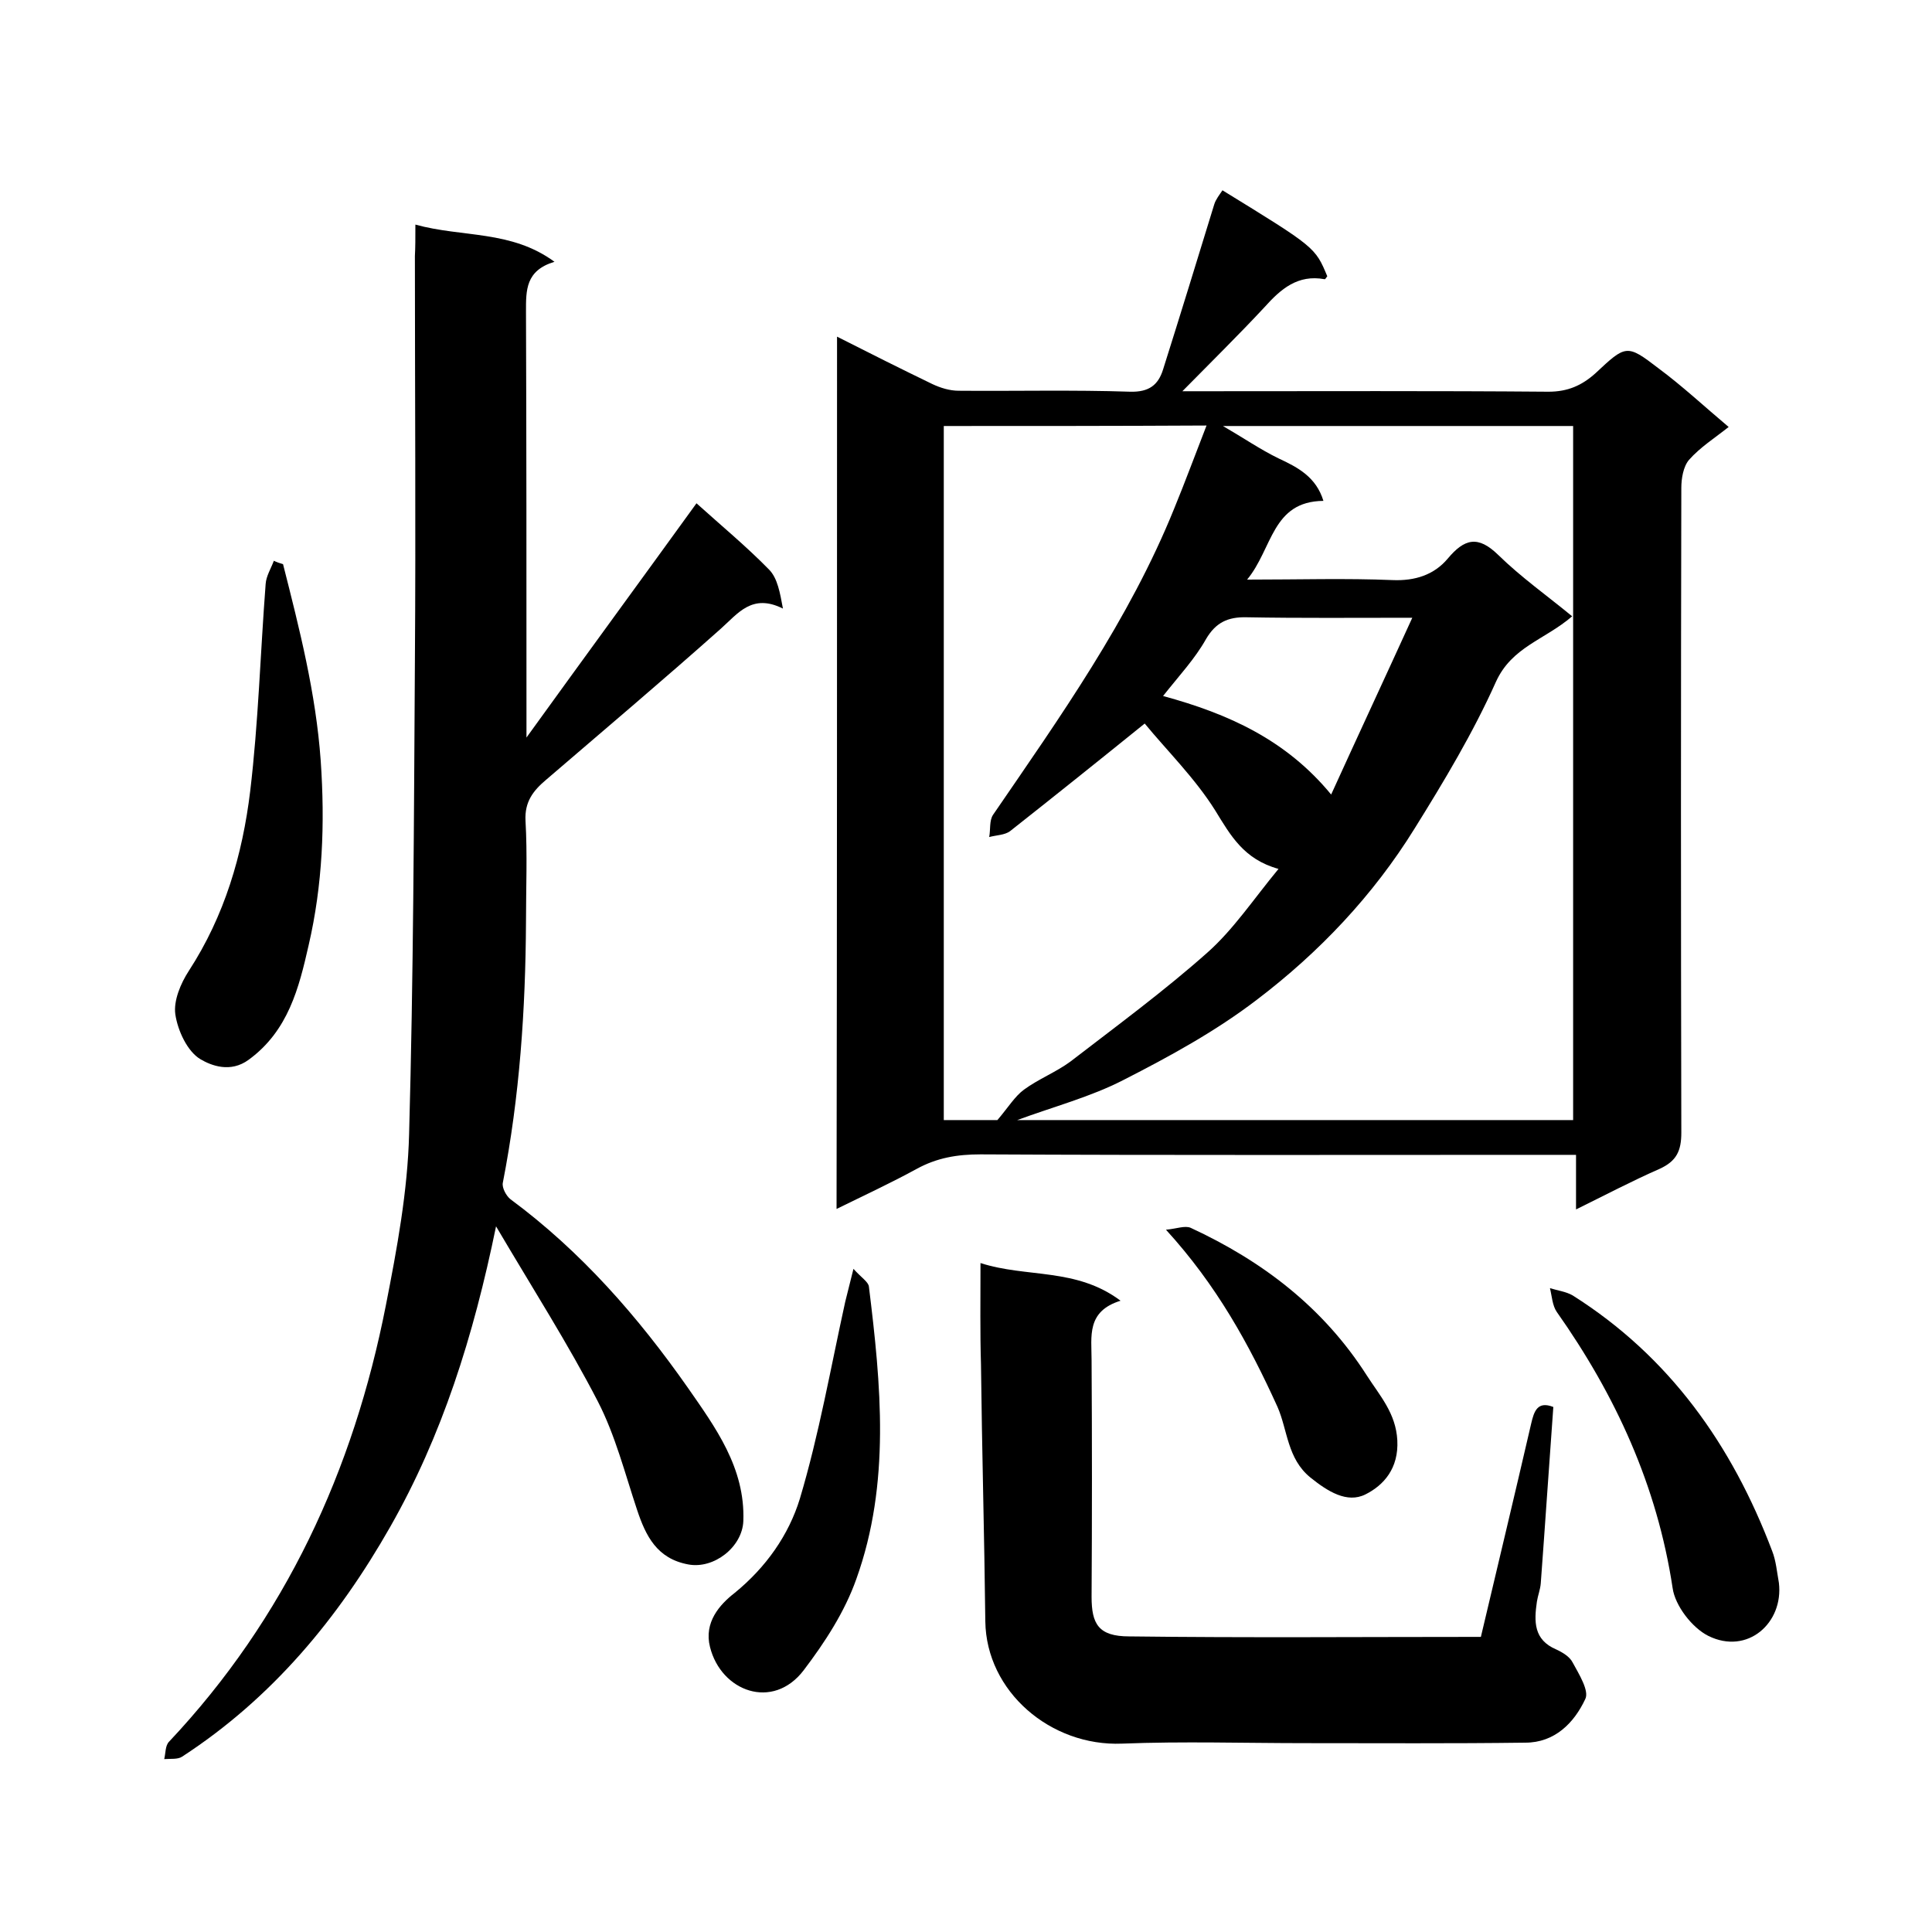
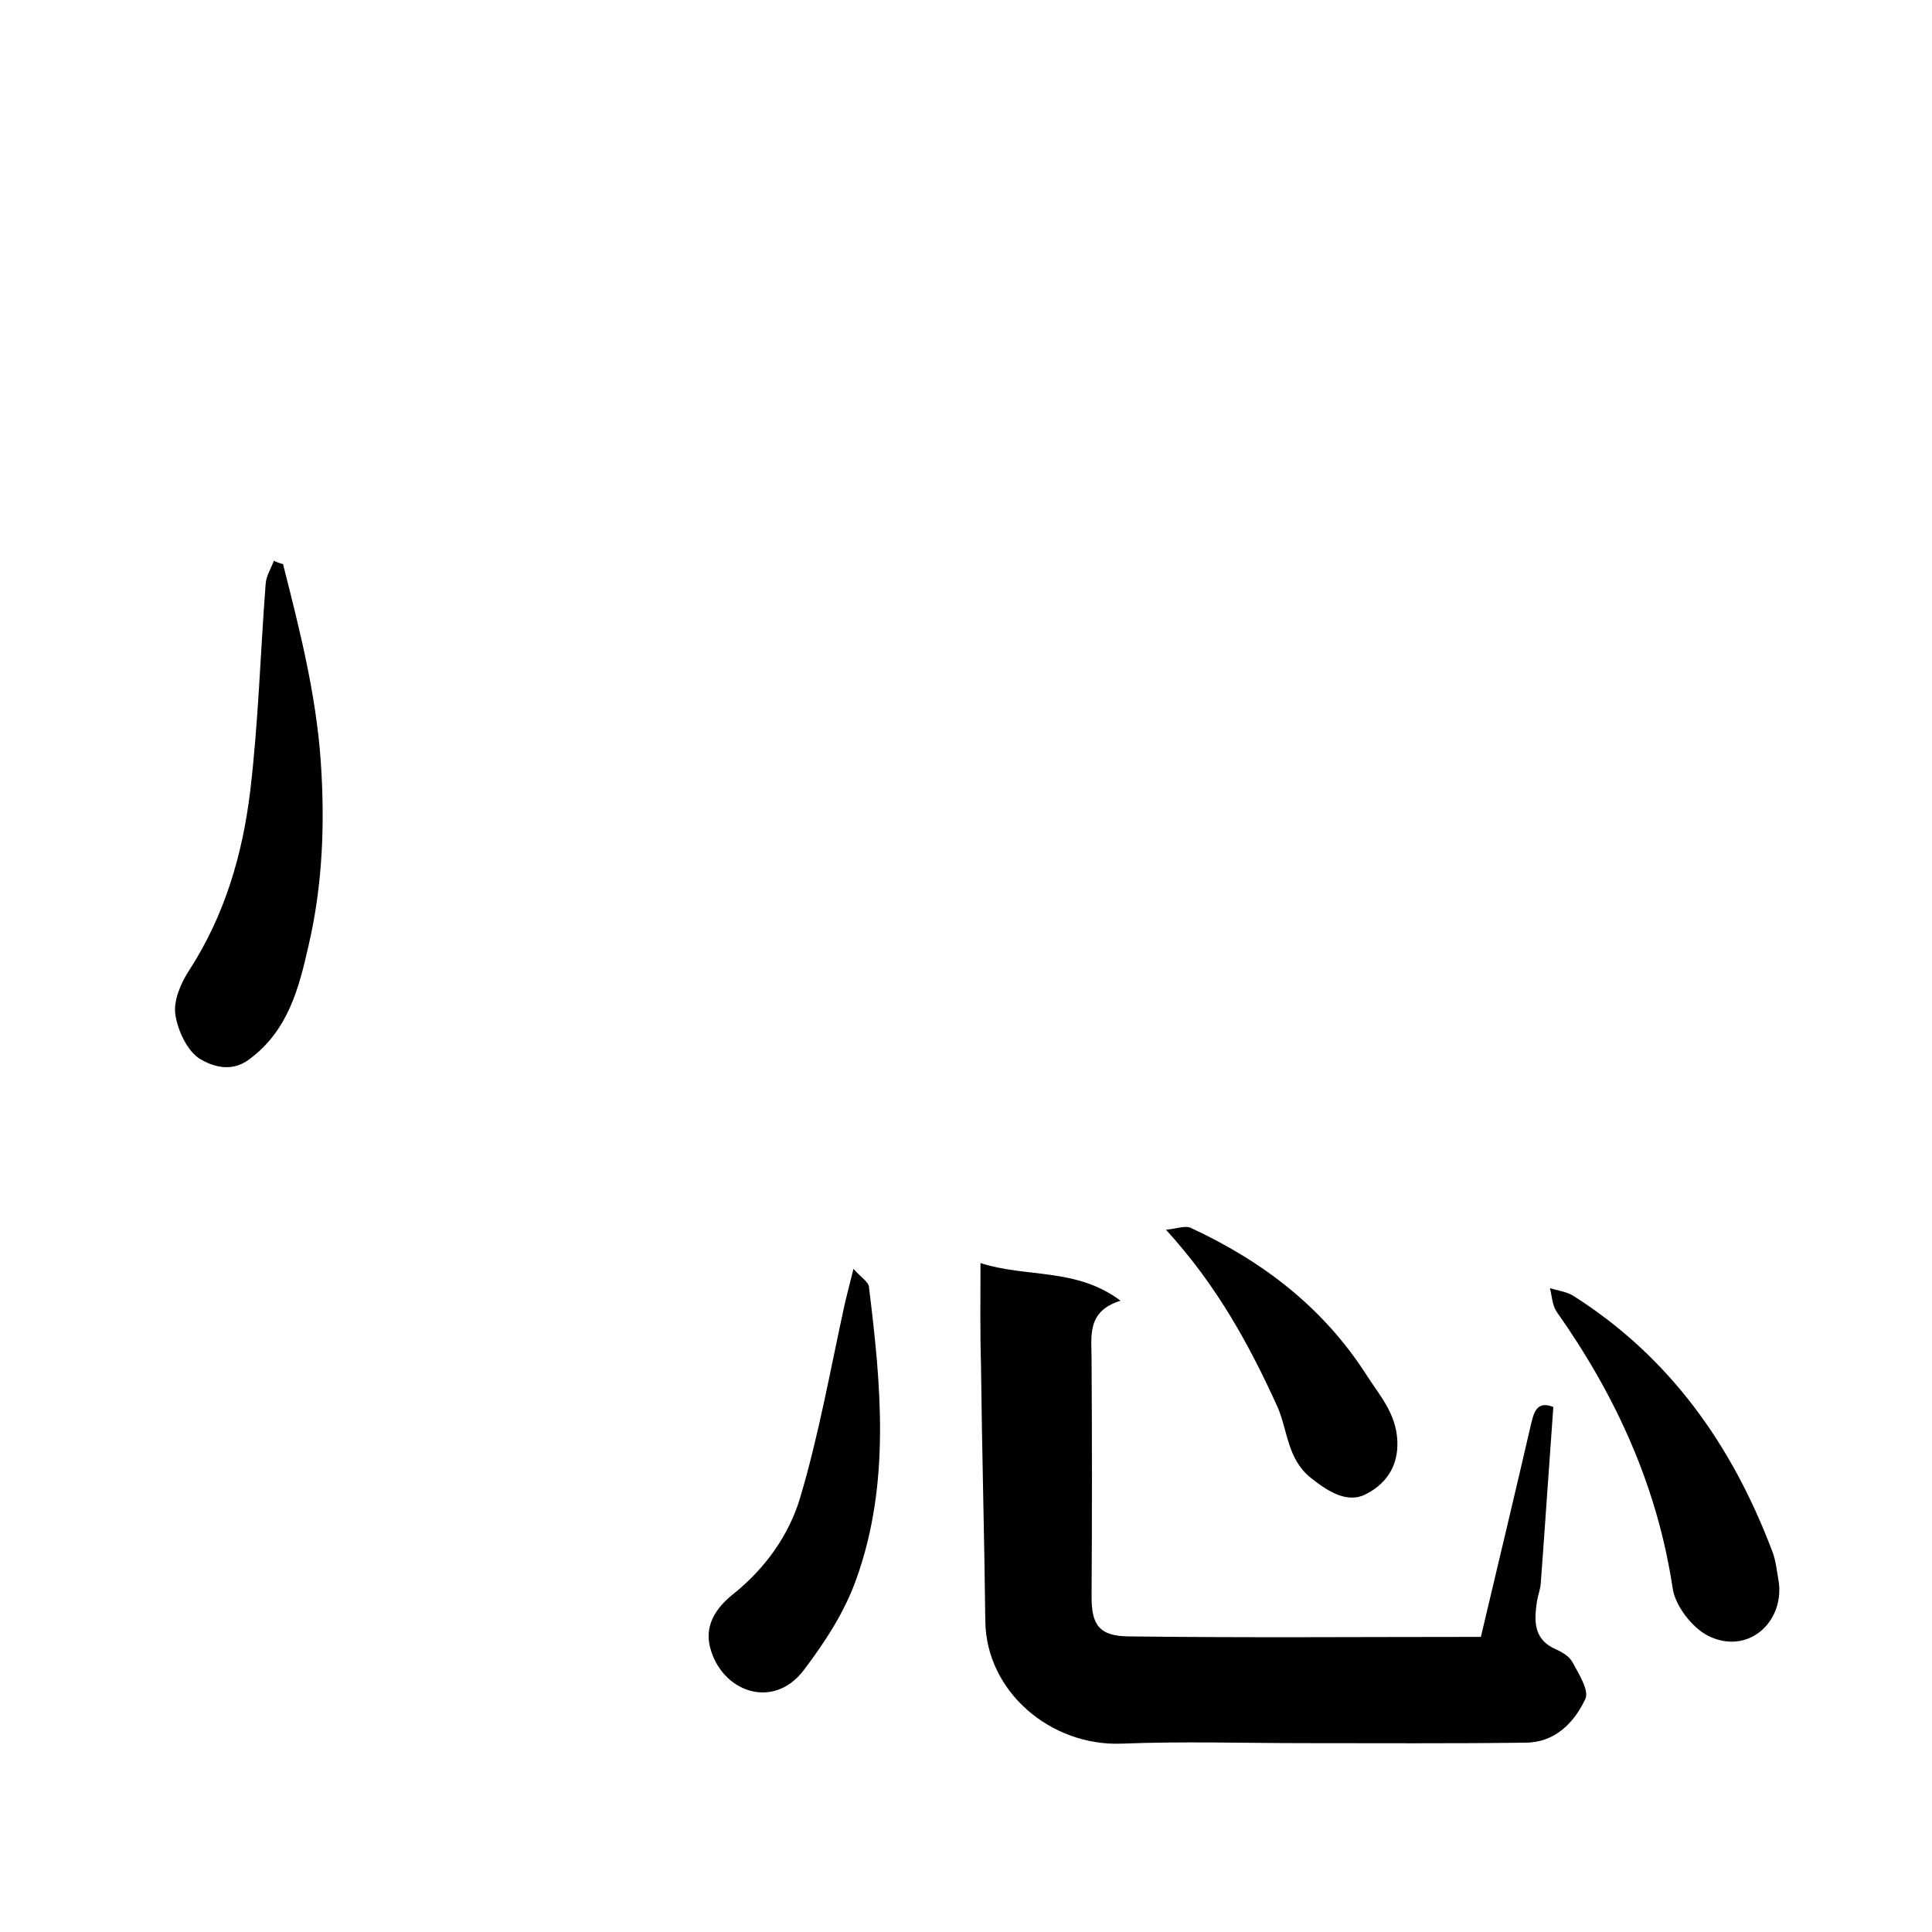
<svg xmlns="http://www.w3.org/2000/svg" enable-background="new 0 0 400 400" viewBox="0 0 400 400">
-   <path d="m173.3 69.7c6.9 3.5 13.3 6.7 19.7 9.8 1.7.8 3.6 1.4 5.5 1.4 11.8.1 23.7-.2 35.5.2 3.9.1 5.8-1.4 6.8-4.6 3.6-11.4 7.1-22.8 10.6-34.2.3-1 1.1-2 1.7-2.9 19.2 11.8 19.2 11.8 21.7 17.8-.2.2-.4.7-.6.6-5.5-1-9 2-12.4 5.8-5.4 5.8-11.1 11.4-17 17.4h4.8c23.7 0 47.3-.1 71 .1 4 0 6.9-1.3 9.7-3.8 6.3-5.9 6.5-6.1 13-1.1 5 3.7 9.6 8 14.6 12.2-2.9 2.3-5.9 4.2-8.2 6.8-1.2 1.4-1.6 3.9-1.6 5.8-.1 44.5-.1 89 0 133.5 0 3.8-1 5.9-4.5 7.5-5.7 2.5-11.2 5.4-17.3 8.4 0-3.8 0-7.2 0-11.3-2.4 0-4.3 0-6.3 0-39 0-78 .1-117-.1-4.8 0-9 .7-13.2 3-5.3 2.9-10.7 5.4-16.6 8.3.1-60.3.1-120 .1-180.6zm152.4 162.2c0-48.2 0-95.9 0-143.7-24.1 0-47.8 0-72.5 0 4.3 2.5 7.8 4.9 11.5 6.7 4.1 1.9 7.8 3.9 9.3 8.8-10.7.1-10.5 9.9-15.8 16.3 10.9 0 20.5-.3 30.1.1 4.7.2 8.6-1.1 11.4-4.4 3.5-4.2 6.3-4.9 10.5-.8 4.7 4.6 10.2 8.5 15.3 12.7-5.7 4.9-12.5 6.3-15.8 13.6-4.7 10.5-10.7 20.5-16.8 30.3-8.6 13.9-19.8 25.7-32.7 35.5-8.5 6.5-18 11.7-27.6 16.6-6.8 3.5-14.4 5.5-22 8.3zm-130.3-143.7v143.7h11.1c2.3-2.7 3.6-4.9 5.5-6.3 3-2.2 6.6-3.6 9.6-5.8 9.6-7.4 19.4-14.6 28.4-22.6 5.4-4.8 9.5-11 14.7-17.3-7.2-2-9.9-6.9-13.1-12.1-4.2-6.7-10-12.4-14.6-18-9.9 8-18.9 15.2-27.9 22.3-1.1.8-2.8.8-4.3 1.2.3-1.5 0-3.4.8-4.6 13.9-20.3 28.2-40.4 37.5-63.4 2.3-5.6 4.4-11.3 6.7-17.2-18.6.1-36.3.1-54.4.1zm45.4 55.9c13.6 3.7 25.5 9.1 34.8 20.4 5.6-12.3 11.1-24.1 16.8-36.6-12.3 0-23.3.1-34.3-.1-3.9-.1-6.4 1.1-8.4 4.5-2.3 4.1-5.5 7.5-8.9 11.8z" />
-   <path d="m86 46.5c9.8 2.7 19.8 1.1 28.8 7.7-6 1.8-5.9 5.9-5.9 10.3.1 27.3.1 54.6.1 82v6.2c12.2-16.9 23.7-32.6 35.2-48.5 5.1 4.6 10.3 8.9 15 13.7 1.8 1.8 2.3 4.9 2.9 8.1-6.4-3.2-9.3 1-12.9 4.2-11.9 10.6-24.1 20.9-36.2 31.3-2.6 2.2-4.4 4.5-4.2 8.4.4 7 .1 14 .1 21-.1 18.1-1.3 36.1-4.8 54-.2 1 .7 2.7 1.6 3.4 14.6 10.8 26.4 24.3 36.7 39 5.7 8.2 11.9 16.6 11.5 27.6-.2 5.4-6.1 10-11.4 9-6.5-1.2-8.8-5.9-10.6-11.3-2.5-7.5-4.5-15.4-8.1-22.4-6.2-12-13.5-23.4-21.1-36.3-4.7 22.9-11.2 43.4-21.9 62.2-10.8 19-24.5 35.5-43.1 47.6-.9.6-2.4.4-3.7.5.3-1.2.2-2.8 1-3.6 24.1-25.6 38.2-56.2 44.9-90.4 2.3-11.7 4.5-23.6 4.8-35.4.9-32.6 1-65.2 1.2-97.8.2-28 0-56 0-84 .1-1.8.1-3.6.1-6.5z" />
  <path d="m203 261.5c9.6 3.1 19.8.9 29 7.8-7.1 2.2-6 7.4-6 12.3.1 16.3.1 32.7 0 49 0 5.6 1.4 8.2 7.8 8.2 24.1.3 48.3.1 72.8.1 3.5-14.8 7-29.4 10.4-44.1.6-2.6 1.3-4.8 4.6-3.5-.9 12.3-1.7 24.4-2.6 36.5-.1 1.3-.6 2.5-.8 3.8-.6 4.1-.7 7.9 4 9.9 1.3.6 2.8 1.5 3.4 2.7 1.3 2.4 3.5 5.9 2.6 7.6-2.3 4.9-6.3 9-12.4 9-15.2.2-30.3.1-45.5.1-12.7 0-25.3-.4-38 .1-14.8.6-28.1-10.8-28.3-25.3-.2-17.8-.7-35.5-.9-53.3-.2-6.5-.1-13.1-.1-20.9z" />
  <path d="m58.6 116.8c3.4 13.4 6.8 26.7 7.8 40.7.9 13 .4 25.7-2.5 38.2-2 8.8-4.2 17.7-12.4 23.7-3.8 2.8-7.8 1.2-10-.1-2.7-1.6-4.7-5.9-5.2-9.3-.4-2.8 1.1-6.4 2.8-9 7.4-11.4 11.1-24 12.7-37.2 1.7-14.2 2.1-28.6 3.2-42.9.1-1.6 1.1-3.2 1.7-4.8.6.3 1.2.5 1.9.7z" />
  <path d="m176.7 262.7c1.6 1.8 3.1 2.7 3.2 3.7 2.5 20.3 4.5 40.7-2.6 60.5-2.4 6.8-6.5 13.1-10.9 18.9-6.4 8.4-17.1 4.4-19.4-4.8-1.3-5.1 2-8.8 5.1-11.2 6.5-5.3 11.2-12 13.5-19.5 4-13.4 6.4-27.2 9.4-40.8.4-1.7.9-3.5 1.7-6.8z" />
  <path d="m368.3 327.7c1 8.3-6.5 15-14.6 11-3.4-1.7-6.9-6.3-7.4-9.9-3.2-21.2-11.8-39.9-24-57.2-.9-1.3-1-3.3-1.4-4.9 1.6.5 3.3.7 4.7 1.5 20.1 12.7 33 31 41.3 52.9.8 2 1 4.4 1.4 6.6z" />
  <path d="m241.4 254.6c2.2-.2 3.9-.9 5.1-.4 14.9 6.9 27.5 16.5 36.5 30.6 2.7 4.2 6 7.8 6.3 13.4.3 5.8-2.8 9.3-6.6 11.2s-7.8-.6-11.4-3.5c-4.8-3.9-4.7-9.8-6.8-14.6-5.9-13-12.6-25.2-23.1-36.7z" />
</svg>